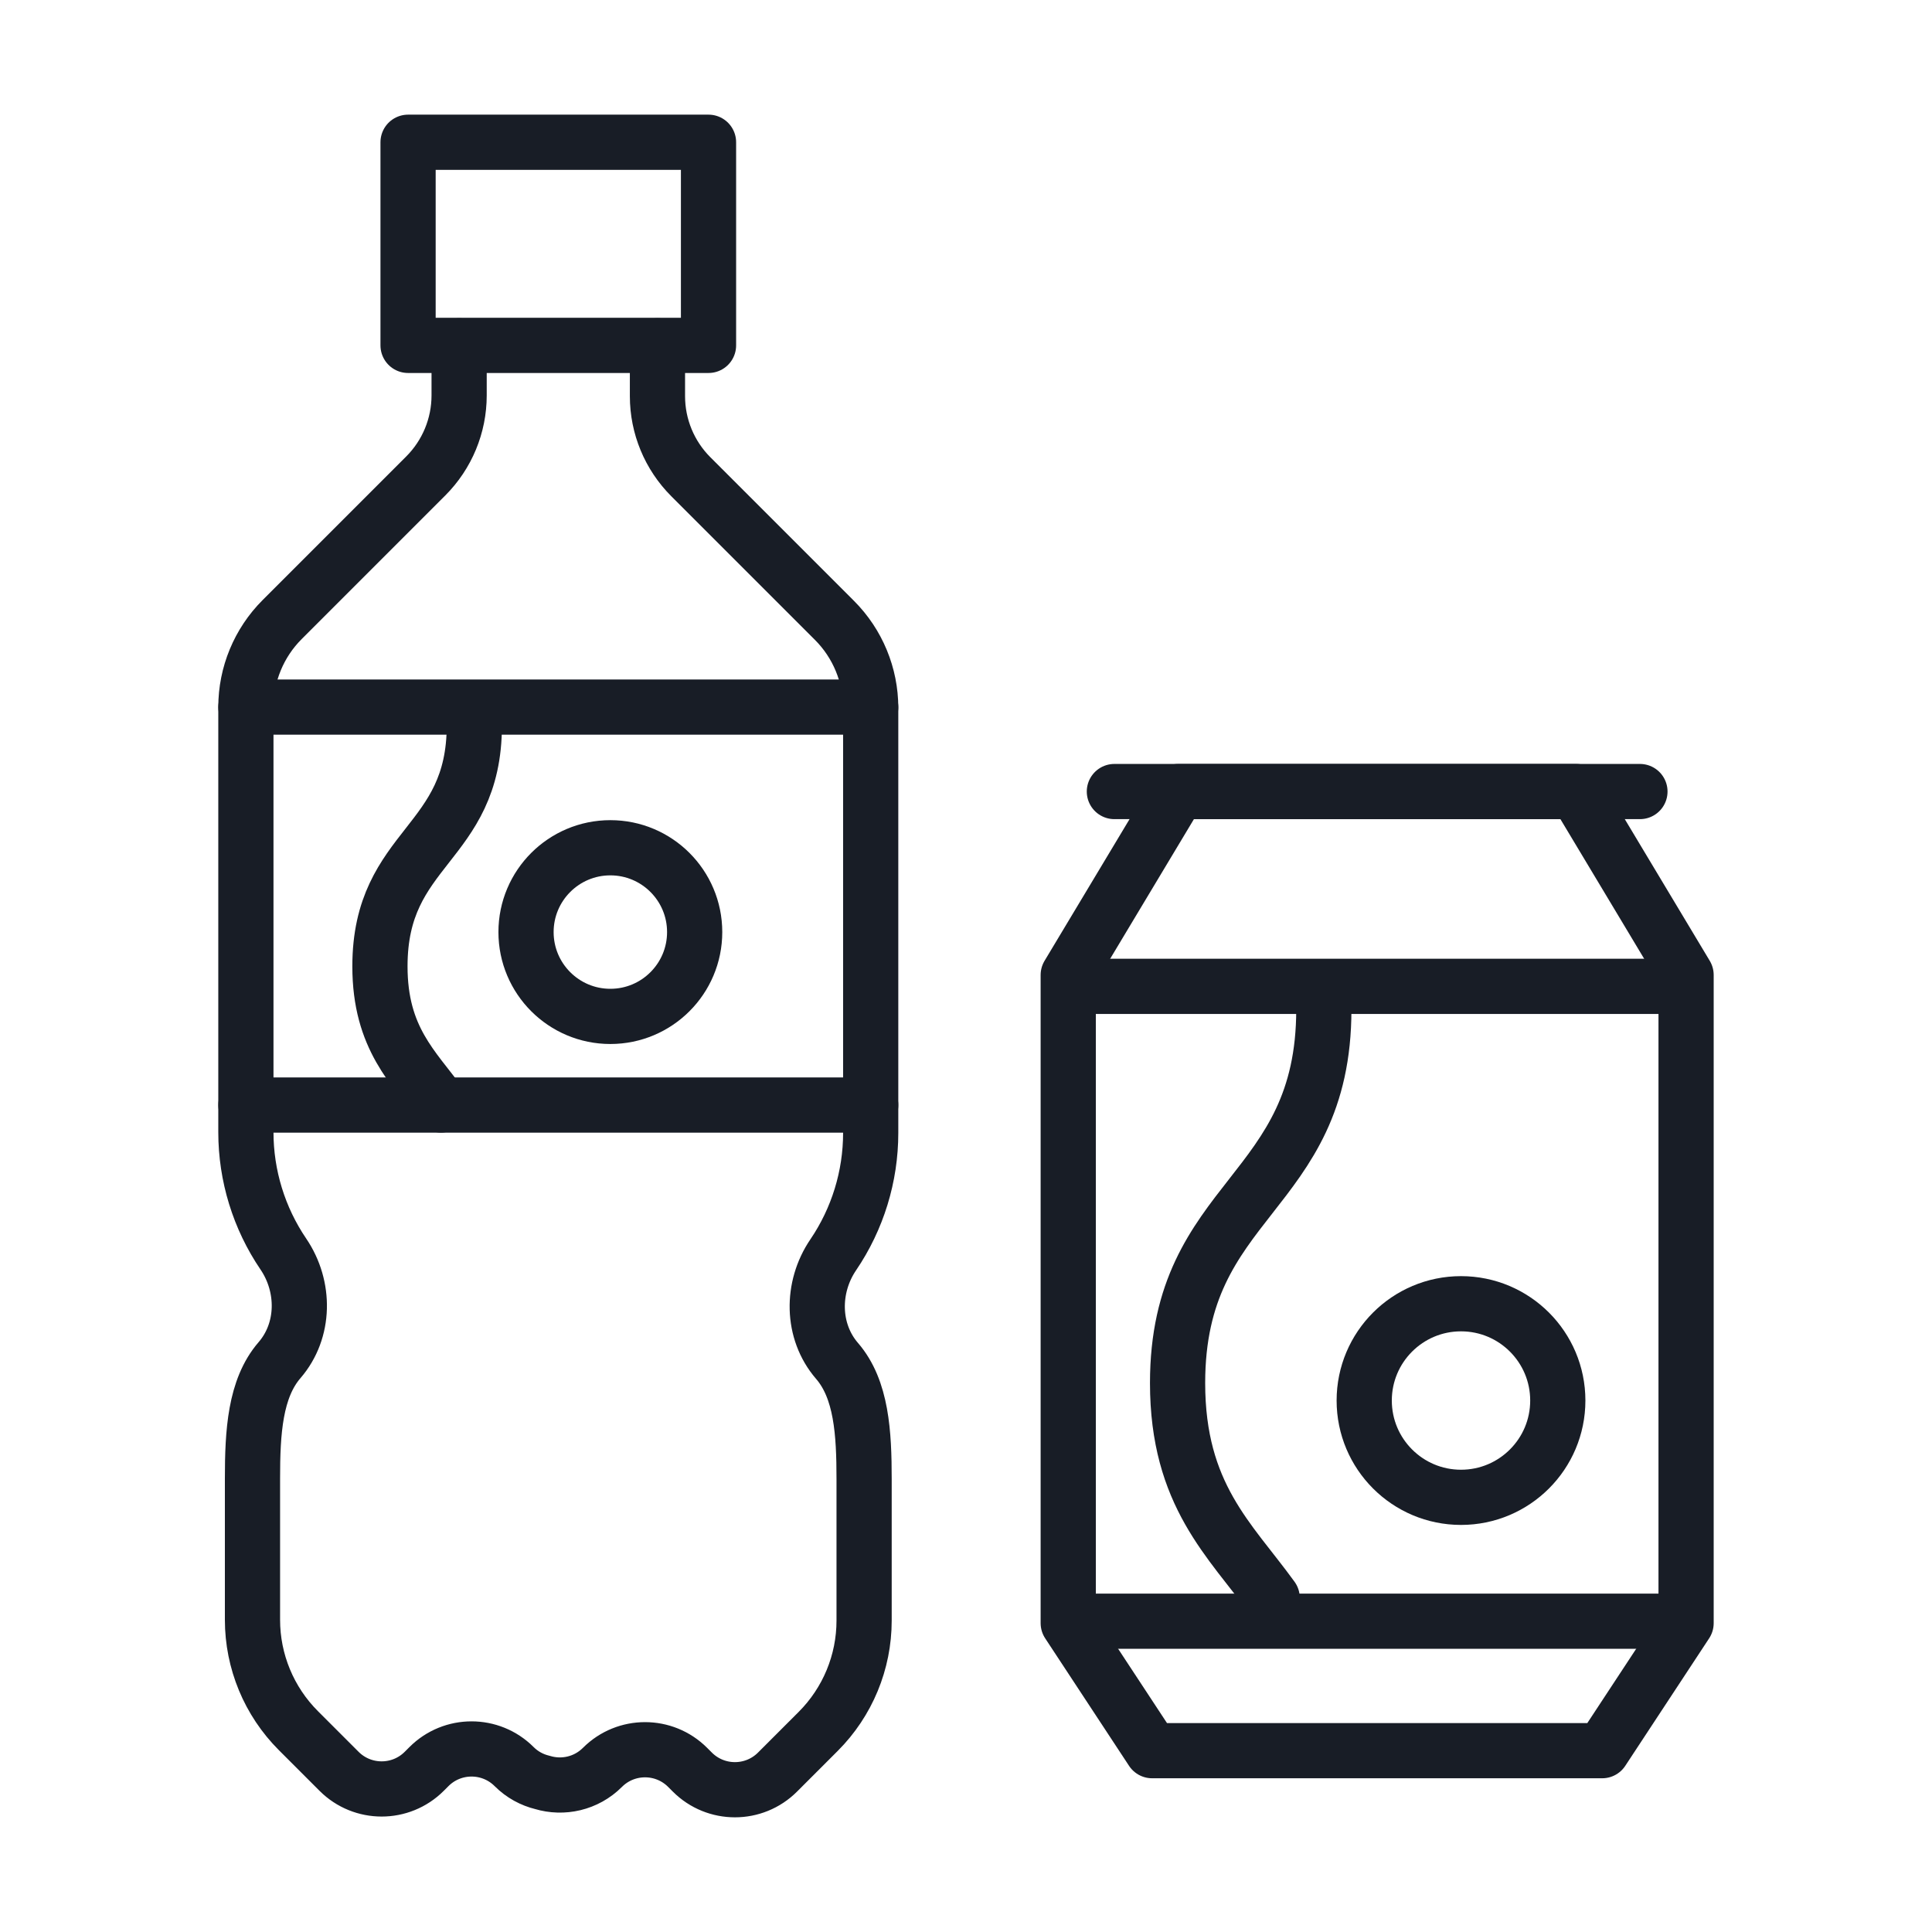
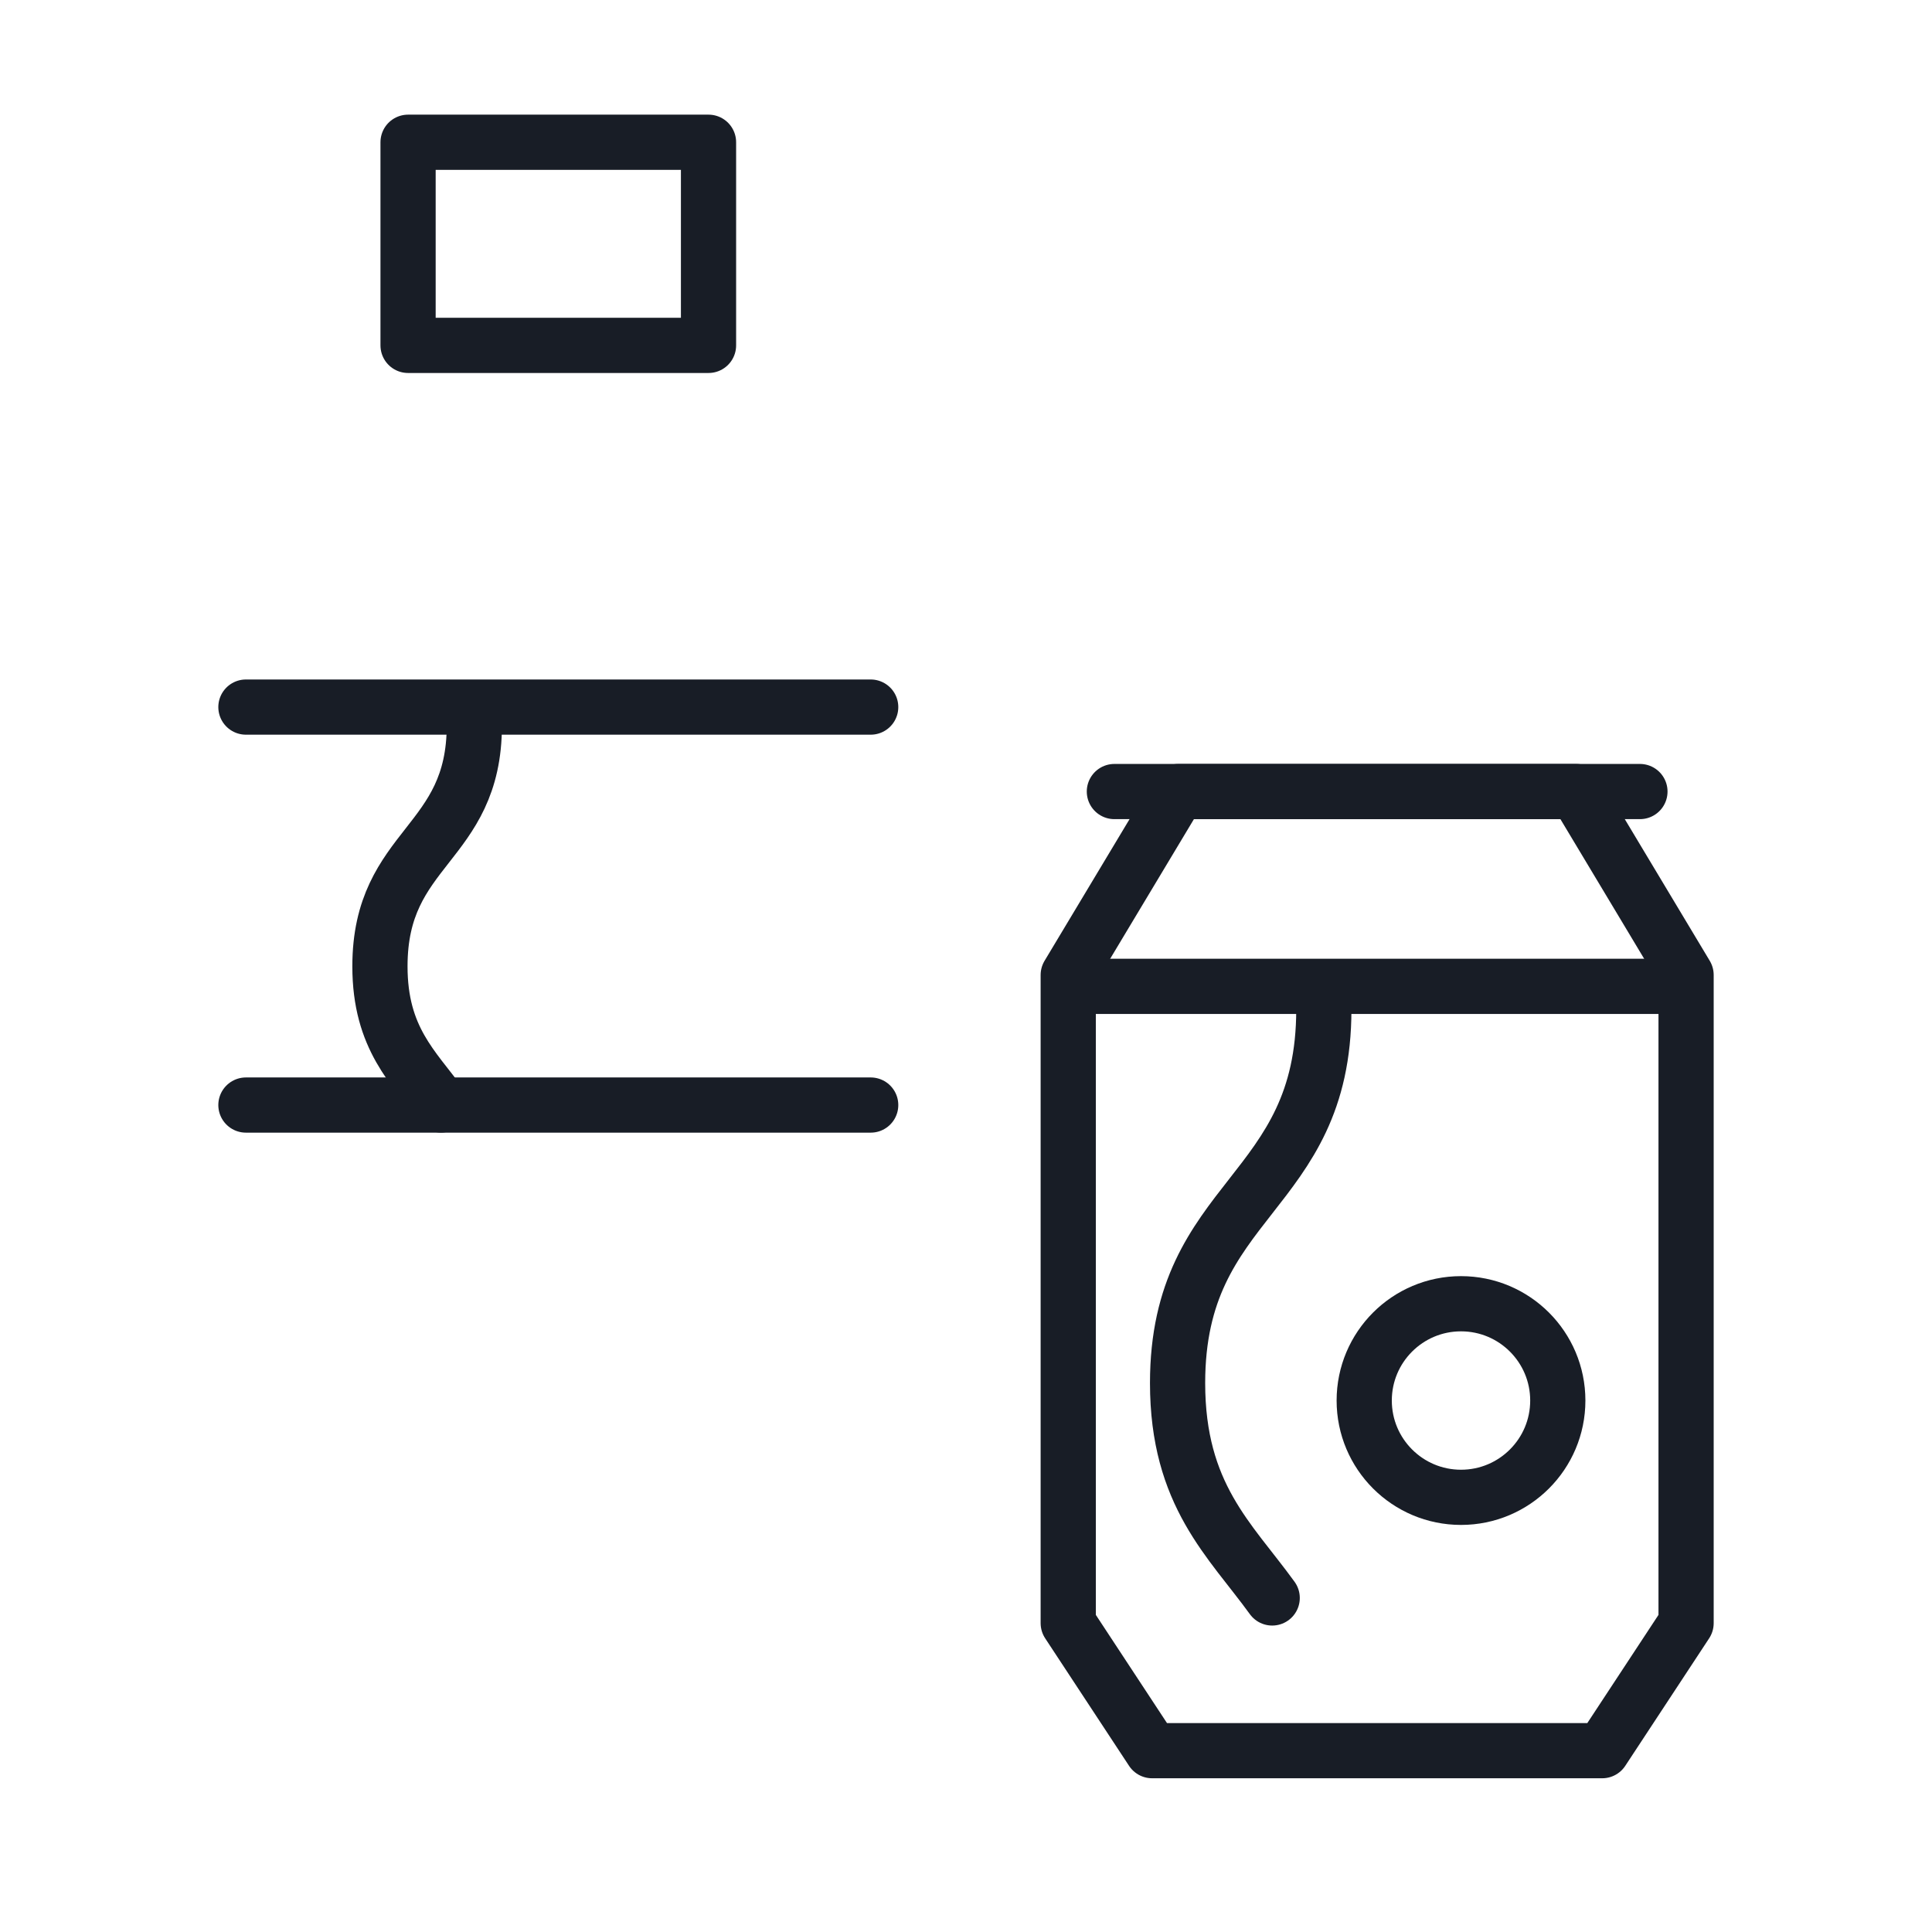
<svg xmlns="http://www.w3.org/2000/svg" id="Layer_1" viewBox="0 0 70 70">
  <defs>
    <style>.cls-1{fill:none;stroke:#181d26;stroke-linecap:round;stroke-linejoin:round;stroke-width:2px;}</style>
  </defs>
-   <path class="cls-1" d="M16.635,12.529v1.798c0,1.094-.435,2.144-1.209,2.918l-5.204,5.204c-.841.841-1.313,1.982-1.313,3.171v15.4c0,1.575.473,3.114,1.358,4.417.797,1.174.789,2.77-.139,3.844-.89,1.03-.98,2.616-.98,4.282v5.126c0,1.506.598,2.95,1.663,4.015l1.474,1.474c.852.852,2.234.852,3.086,0l.171-.171c.852-.852,2.234-.852,3.086,0,.293.293.649.483,1.025.574.745.225,1.586.043,2.175-.546.852-.852,2.234-.852,3.086,0l.171.171c.852.852,2.234.852,3.086,0l1.474-1.474c1.065-1.065,1.663-2.509,1.663-4.015v-5.126c0-1.666-.09-3.252-.98-4.282-.928-1.074-.937-2.669-.139-3.844h0c.885-1.303,1.358-2.842,1.358-4.417v-15.4c0-1.189-.472-2.33-1.313-3.171l-5.204-5.204c-.774-.774-1.209-1.823-1.209-2.918v-1.827" />
  <rect class="cls-1" x="14.785" y="5.154" width="10.886" height="7.36" />
  <line class="cls-1" x1="8.91" y1="25.619" x2="31.547" y2="25.619" />
  <line class="cls-1" x1="39.18" y1="35.737" x2="60.615" y2="35.737" />
  <line class="cls-1" x1="40.376" y1="28.679" x2="59.418" y2="28.679" />
-   <line class="cls-1" x1="39.18" y1="58.739" x2="60.615" y2="58.739" />
  <line class="cls-1" x1="8.91" y1="40.038" x2="31.547" y2="40.038" />
-   <circle class="cls-1" cx="22.114" cy="33.771" r="3.055" />
  <path class="cls-1" d="M17.186,26.277c0,4.367-3.42,4.367-3.42,8.734,0,2.617,1.228,3.666,2.212,5.025" />
  <circle class="cls-1" cx="52.935" cy="50.744" r="3.507" />
  <path class="cls-1" d="M47.965,36.576c0,6.767-5.299,6.767-5.299,13.534,0,4.055,1.903,5.68,3.428,7.787" />
  <polygon class="cls-1" points="57.103 28.679 49.967 28.679 49.827 28.679 42.692 28.679 38.704 35.326 38.704 58.81 41.743 63.43 49.827 63.43 49.967 63.43 58.051 63.43 61.09 58.81 61.09 35.326 57.103 28.679" />
</svg>